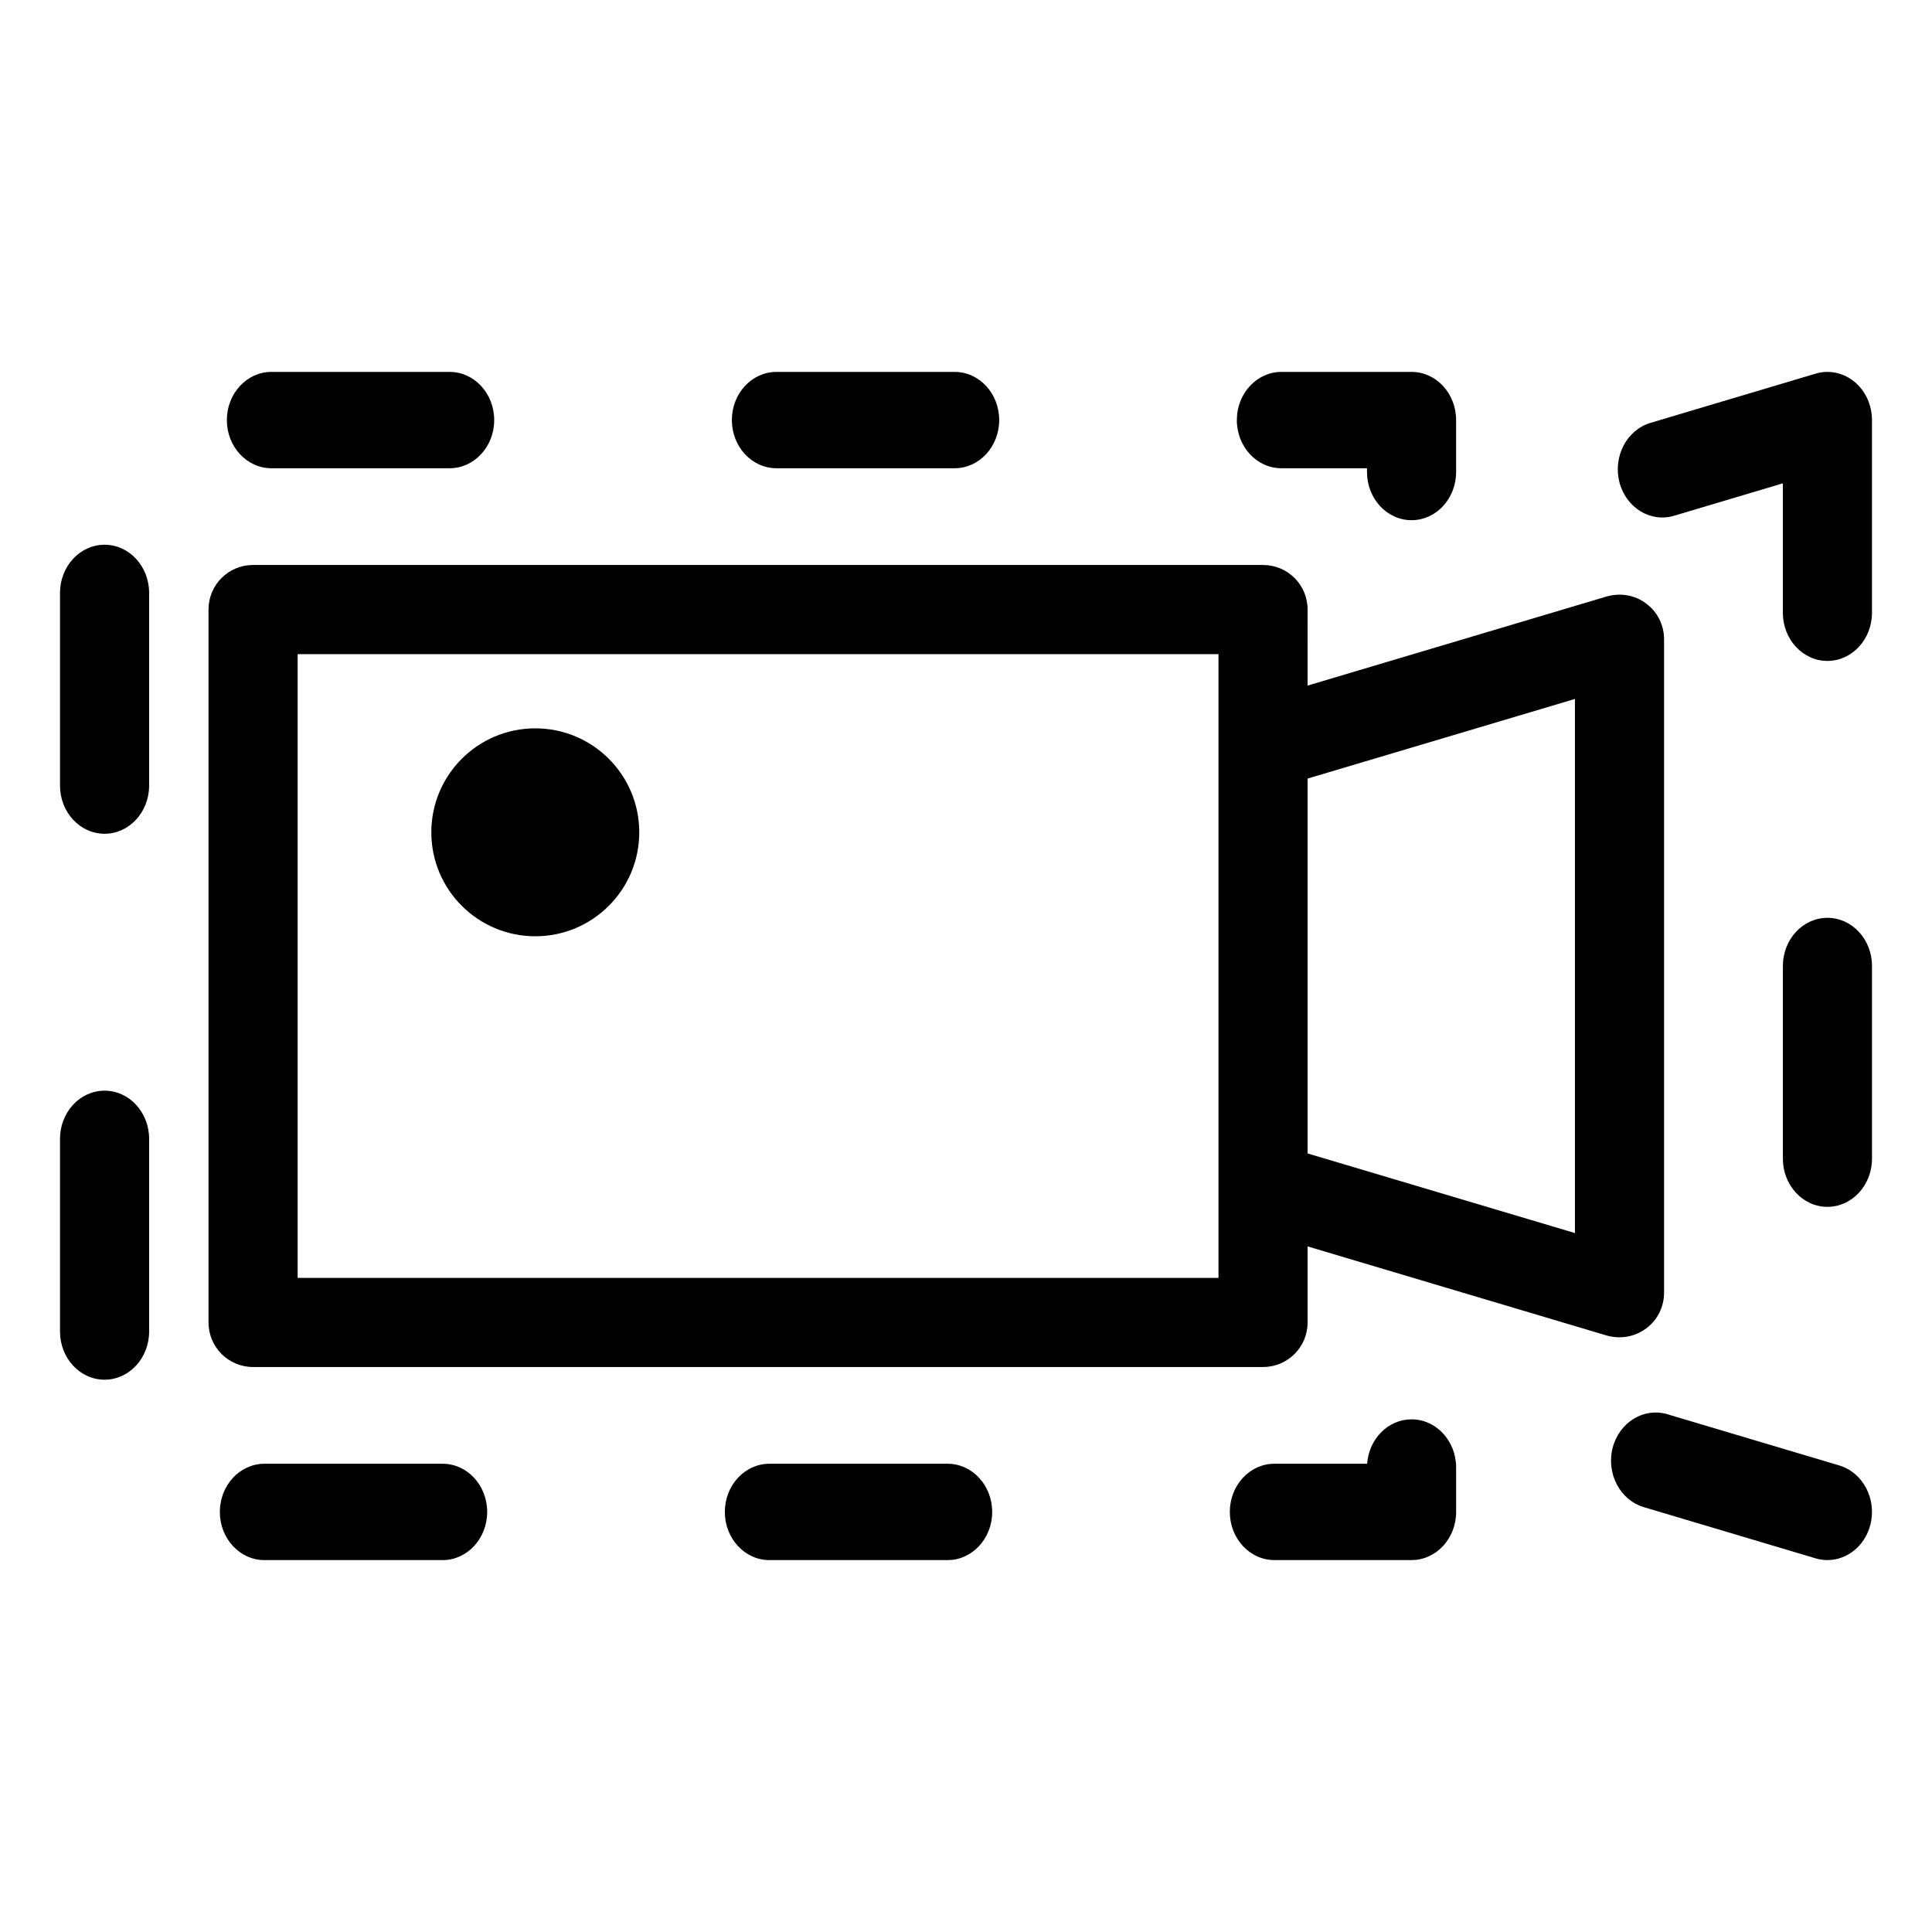
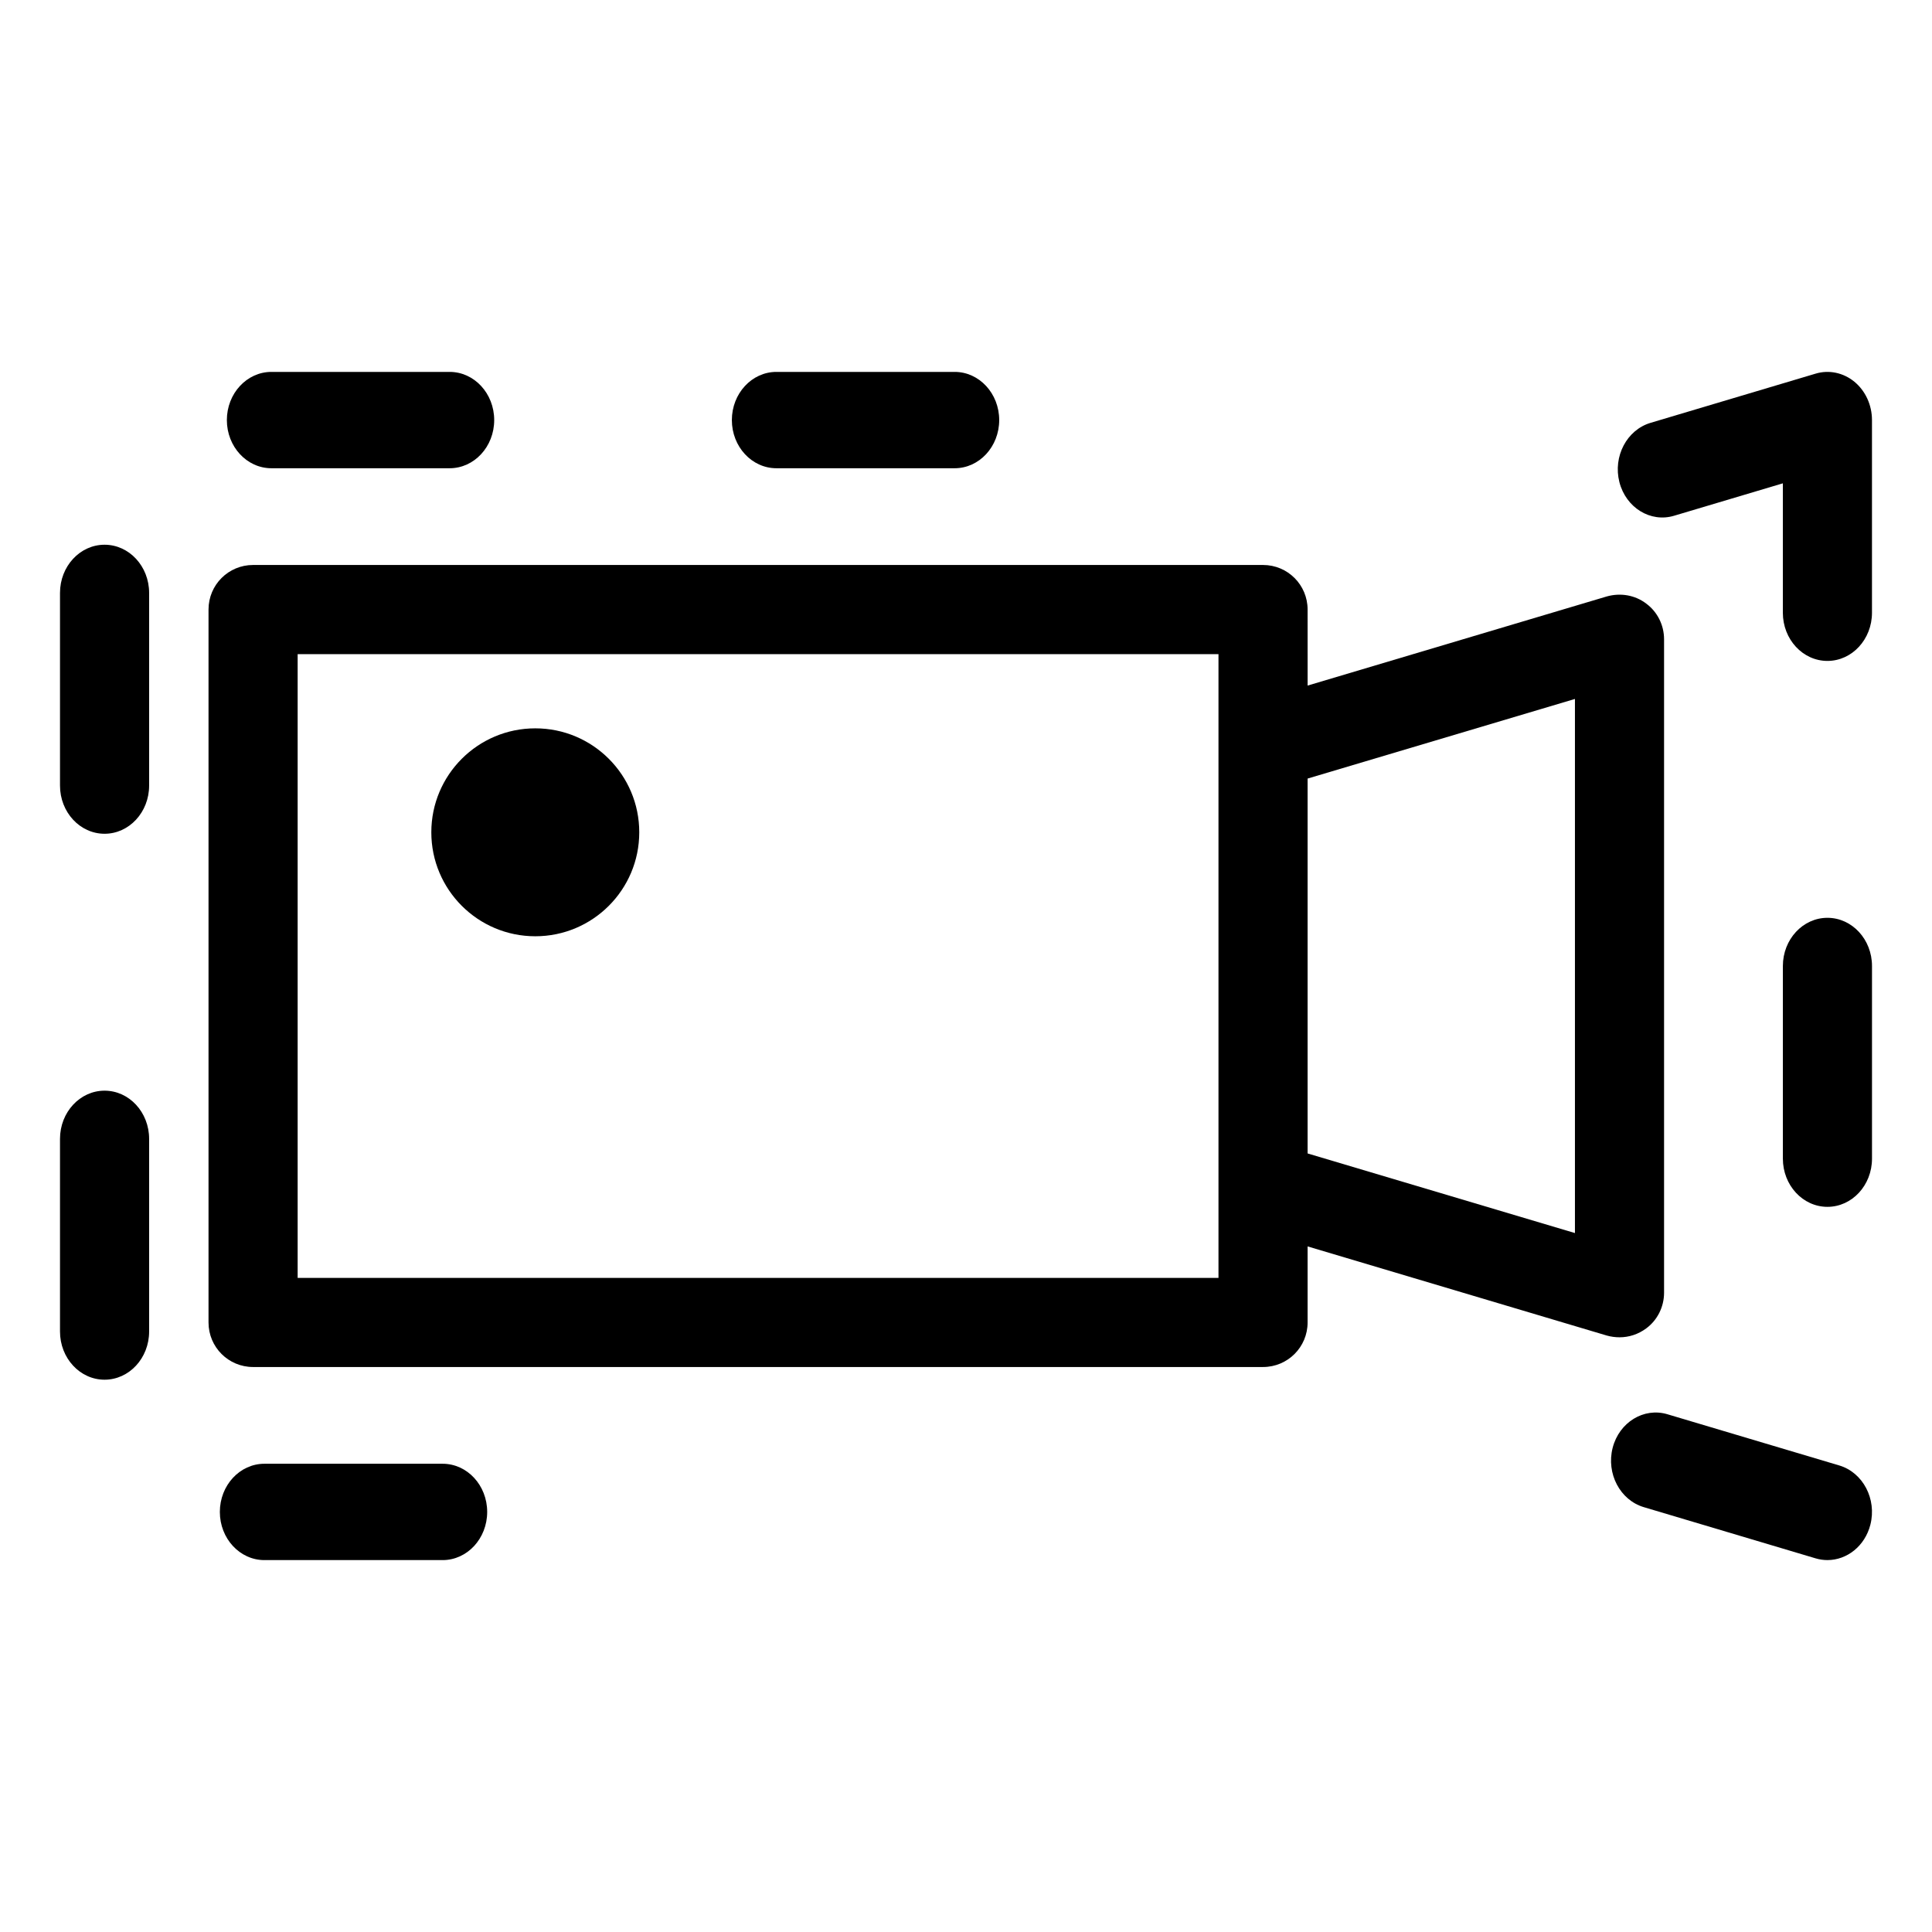
<svg xmlns="http://www.w3.org/2000/svg" fill="#000000" width="800px" height="800px" version="1.1" viewBox="144 144 512 512">
  <g>
    <path d="m580.27 303.96c-2.992-2.281-6.848-2.914-10.469-1.891l-79.27 23.617-0.004-20.152c0-6.535-5.273-11.809-11.809-11.809h-267.65c-6.535 0-11.809 5.273-11.809 11.809v188.93c0 6.535 5.273 11.809 11.809 11.809h267.65c6.535 0 11.809-5.273 11.809-11.809v-20.152l79.27 23.617c1.102 0.312 2.285 0.469 3.387 0.469 2.519 0 4.961-0.789 7.086-2.363 2.988-2.203 4.723-5.746 4.723-9.445v-173.18c0-3.699-1.734-7.242-4.723-9.445zm-113.36 178.7h-244.03v-165.31h244.03zm94.465-11.887-70.848-21.098v-99.348l70.848-21.098z" />
    <path d="m171.71 433.04c-6.519 0-11.809 5.715-11.809 12.766v51.062c0 7.051 5.289 12.766 11.809 12.766s11.809-5.715 11.809-12.766v-51.062c0-7.051-5.289-12.766-11.809-12.766z" />
    <path d="m171.71 288.36c-6.519 0-11.809 5.715-11.809 12.766v51.062c0 7.051 5.289 12.766 11.809 12.766s11.809-5.715 11.809-12.766v-51.062c0-7.051-5.289-12.766-11.809-12.766z" />
-     <path d="m483.58 268.09h22.688v1c0 7.051 5.289 12.766 11.809 12.766s11.809-5.715 11.809-12.766v-13.766c0-7.051-5.289-12.766-11.809-12.766h-34.492c-6.519 0-11.809 5.715-11.809 12.766-0.004 7.051 5.285 12.766 11.805 12.766z" />
-     <path d="m349.76 268.09h47.23c6.519 0 11.809-5.715 11.809-12.766s-5.289-12.766-11.809-12.766h-47.23c-6.519 0-11.809 5.715-11.809 12.766s5.289 12.766 11.809 12.766z" />
+     <path d="m349.76 268.09h47.23c6.519 0 11.809-5.715 11.809-12.766s-5.289-12.766-11.809-12.766h-47.23c-6.519 0-11.809 5.715-11.809 12.766s5.289 12.766 11.809 12.766" />
    <path d="m215.93 268.09h47.23c6.519 0 11.809-5.715 11.809-12.766s-5.289-12.766-11.809-12.766h-47.23c-6.519 0-11.809 5.715-11.809 12.766s5.289 12.766 11.809 12.766z" />
    <path d="m261.3 531.91h-47.23c-6.519 0-11.809 5.715-11.809 12.766s5.289 12.766 11.809 12.766h47.23c6.519 0 11.809-5.715 11.809-12.766 0-7.055-5.289-12.766-11.809-12.766z" />
-     <path d="m395.13 531.91h-47.23c-6.519 0-11.809 5.715-11.809 12.766s5.289 12.766 11.809 12.766h47.23c6.519 0 11.809-5.715 11.809-12.766 0-7.055-5.289-12.766-11.809-12.766z" />
    <path d="m635.44 245.17c-2.938-2.414-6.758-3.215-10.293-2.148l-43.742 13.039c-6.289 1.875-9.977 8.902-8.25 15.699 1.738 6.793 8.25 10.809 14.523 8.91l28.797-8.582v34.297c0 7.051 5.289 12.766 11.809 12.766 6.519 0 11.809-5.715 11.809-12.766v-51.062c0-3.981-1.723-7.738-4.652-10.152z" />
    <path d="m631.42 532.36-45.531-13.566c-6.25-1.875-12.785 2.121-14.523 8.91-1.73 6.797 1.961 13.828 8.25 15.703l45.531 13.57c1.047 0.312 2.106 0.461 3.144 0.461 5.18 0 9.934-3.715 11.379-9.379 1.73-6.797-1.961-13.824-8.25-15.699z" />
    <path d="m628.29 387.23c-6.519 0-11.809 5.715-11.809 12.766v51.062c0 7.051 5.289 12.766 11.809 12.766 6.519 0 11.809-5.715 11.809-12.766v-51.062c0-7.051-5.289-12.766-11.809-12.766z" />
-     <path d="m518.08 520.14c-6.211 0-11.301 5.184-11.77 11.766h-24.586c-6.519 0-11.809 5.715-11.809 12.766s5.289 12.766 11.809 12.766h36.355c6.519 0 11.809-5.715 11.809-12.766v-11.766c0-7.051-5.289-12.766-11.809-12.766z" />
    <path d="m313.41 364.57c0 15.215-12.336 27.551-27.551 27.551-15.219 0-27.555-12.336-27.555-27.551 0-15.215 12.336-27.551 27.555-27.551 15.215 0 27.551 12.336 27.551 27.551" />
  </g>
</svg>